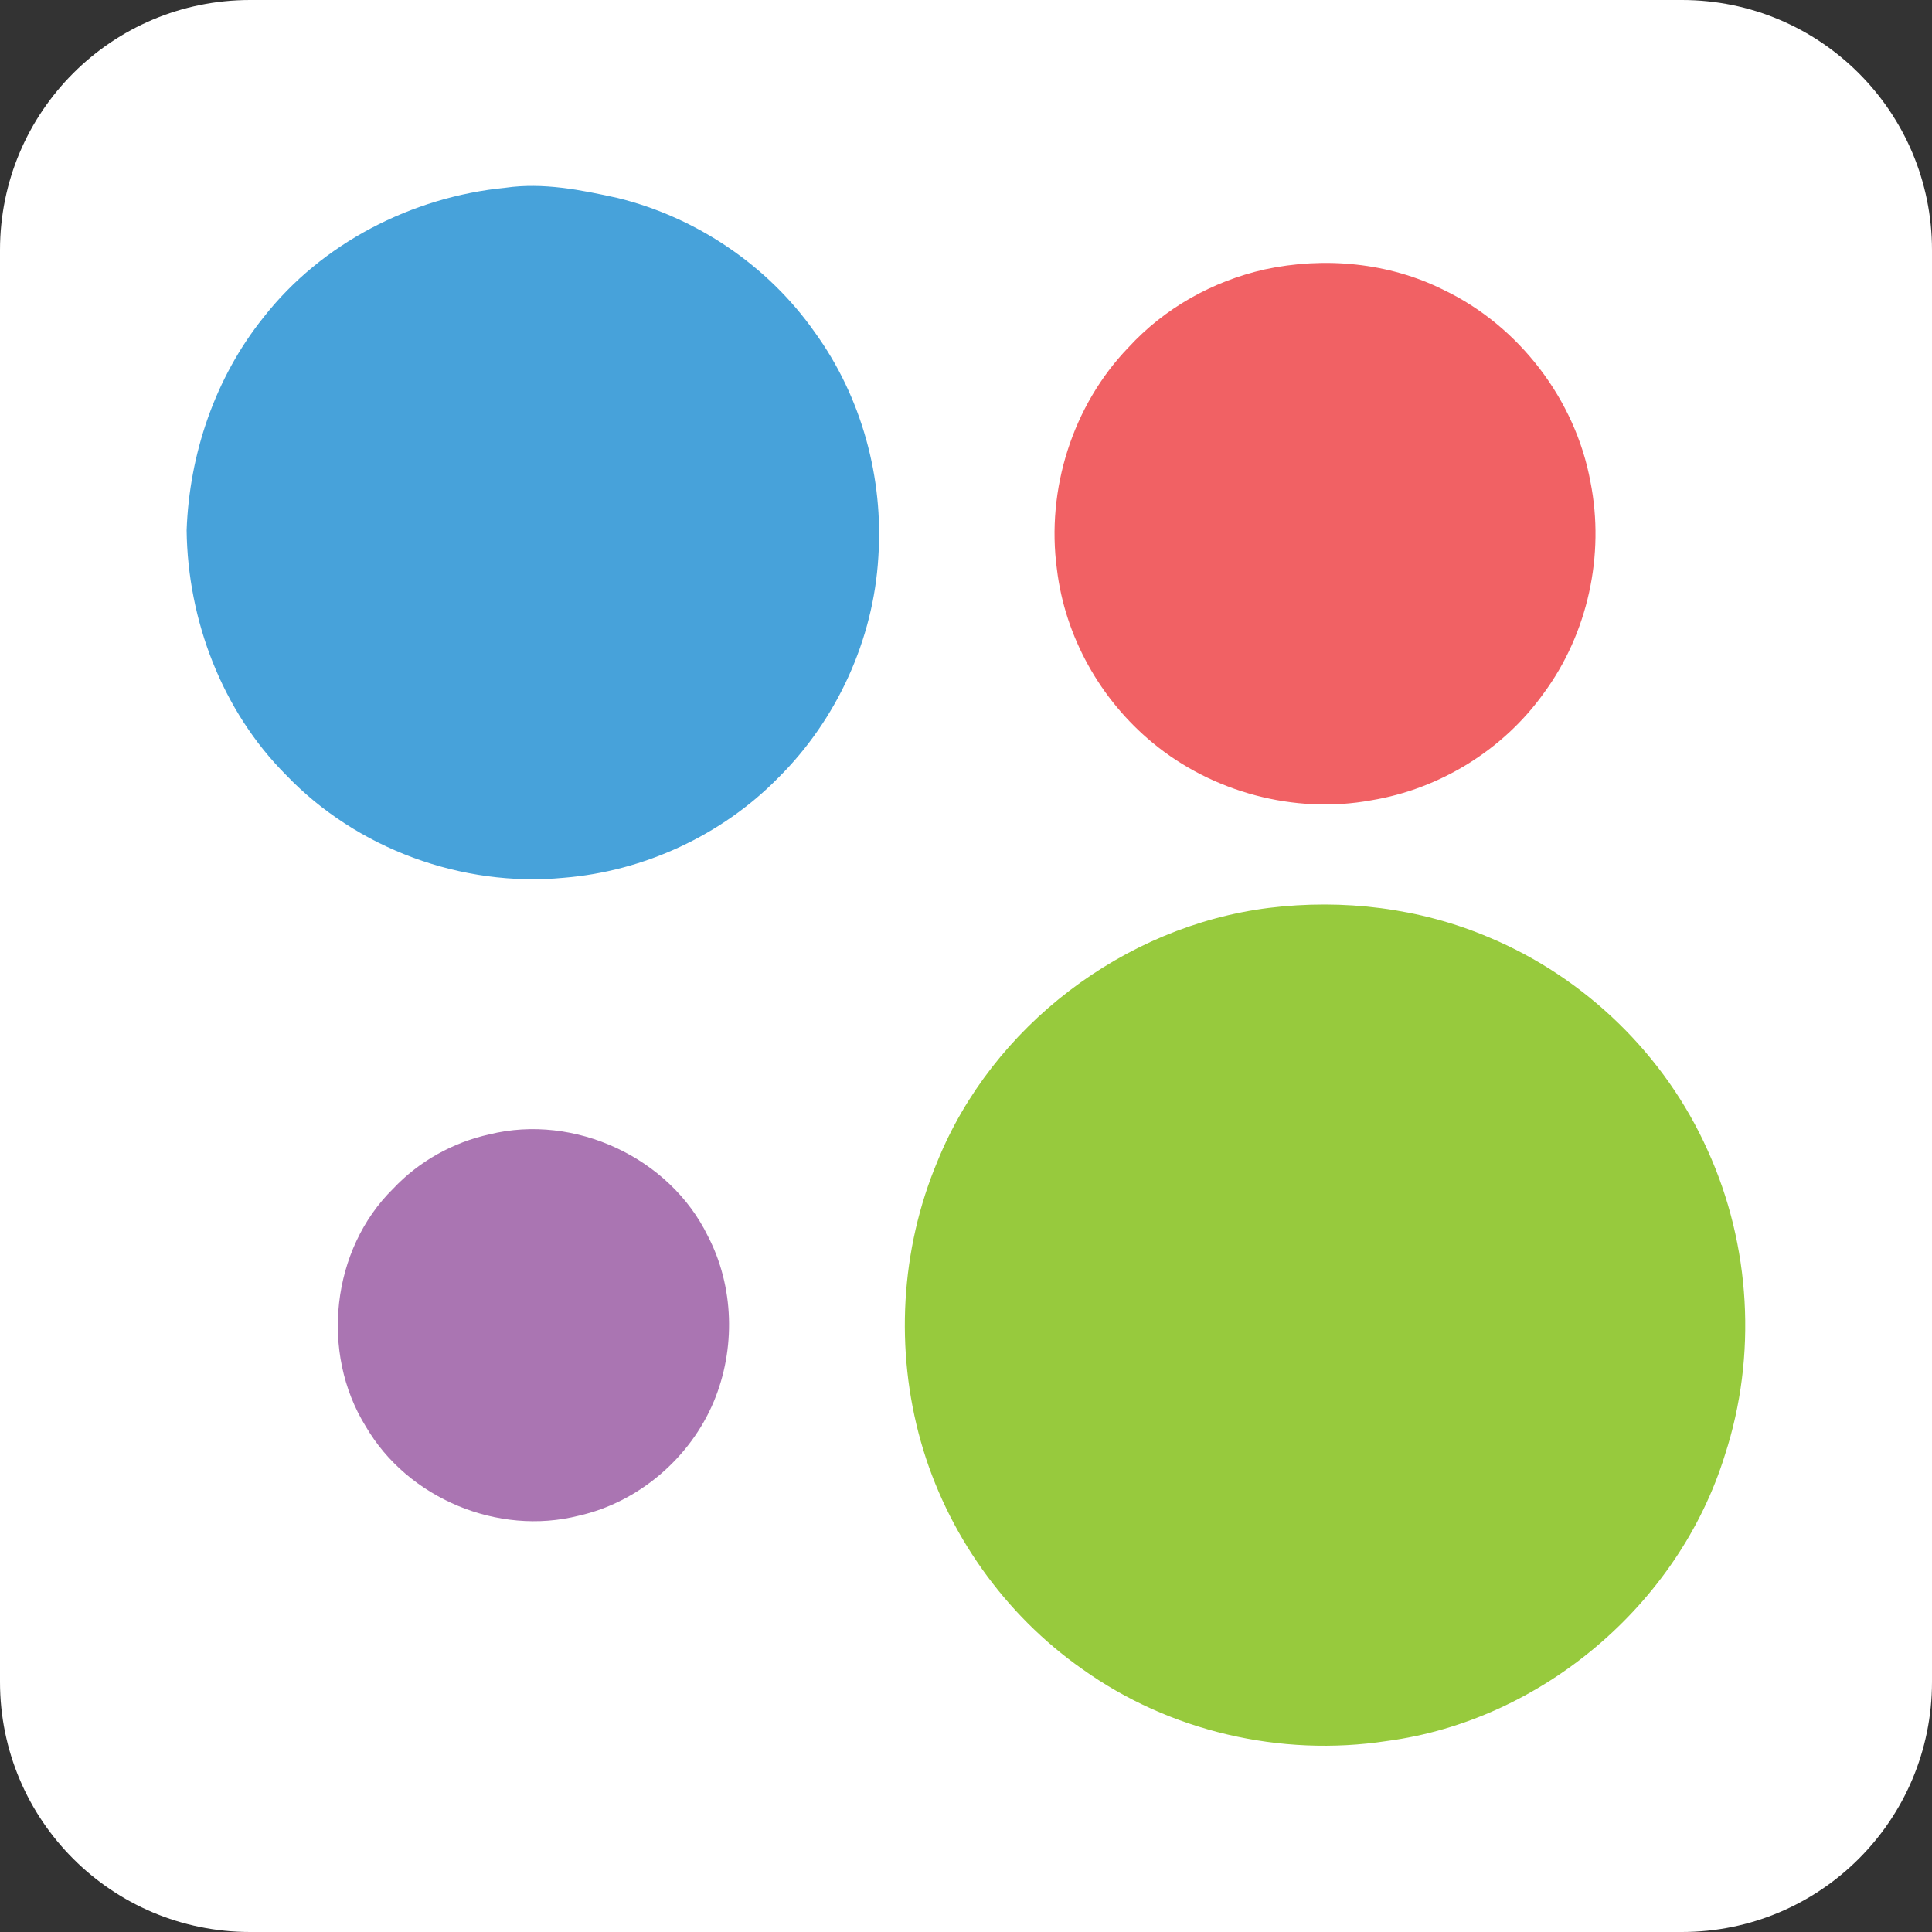
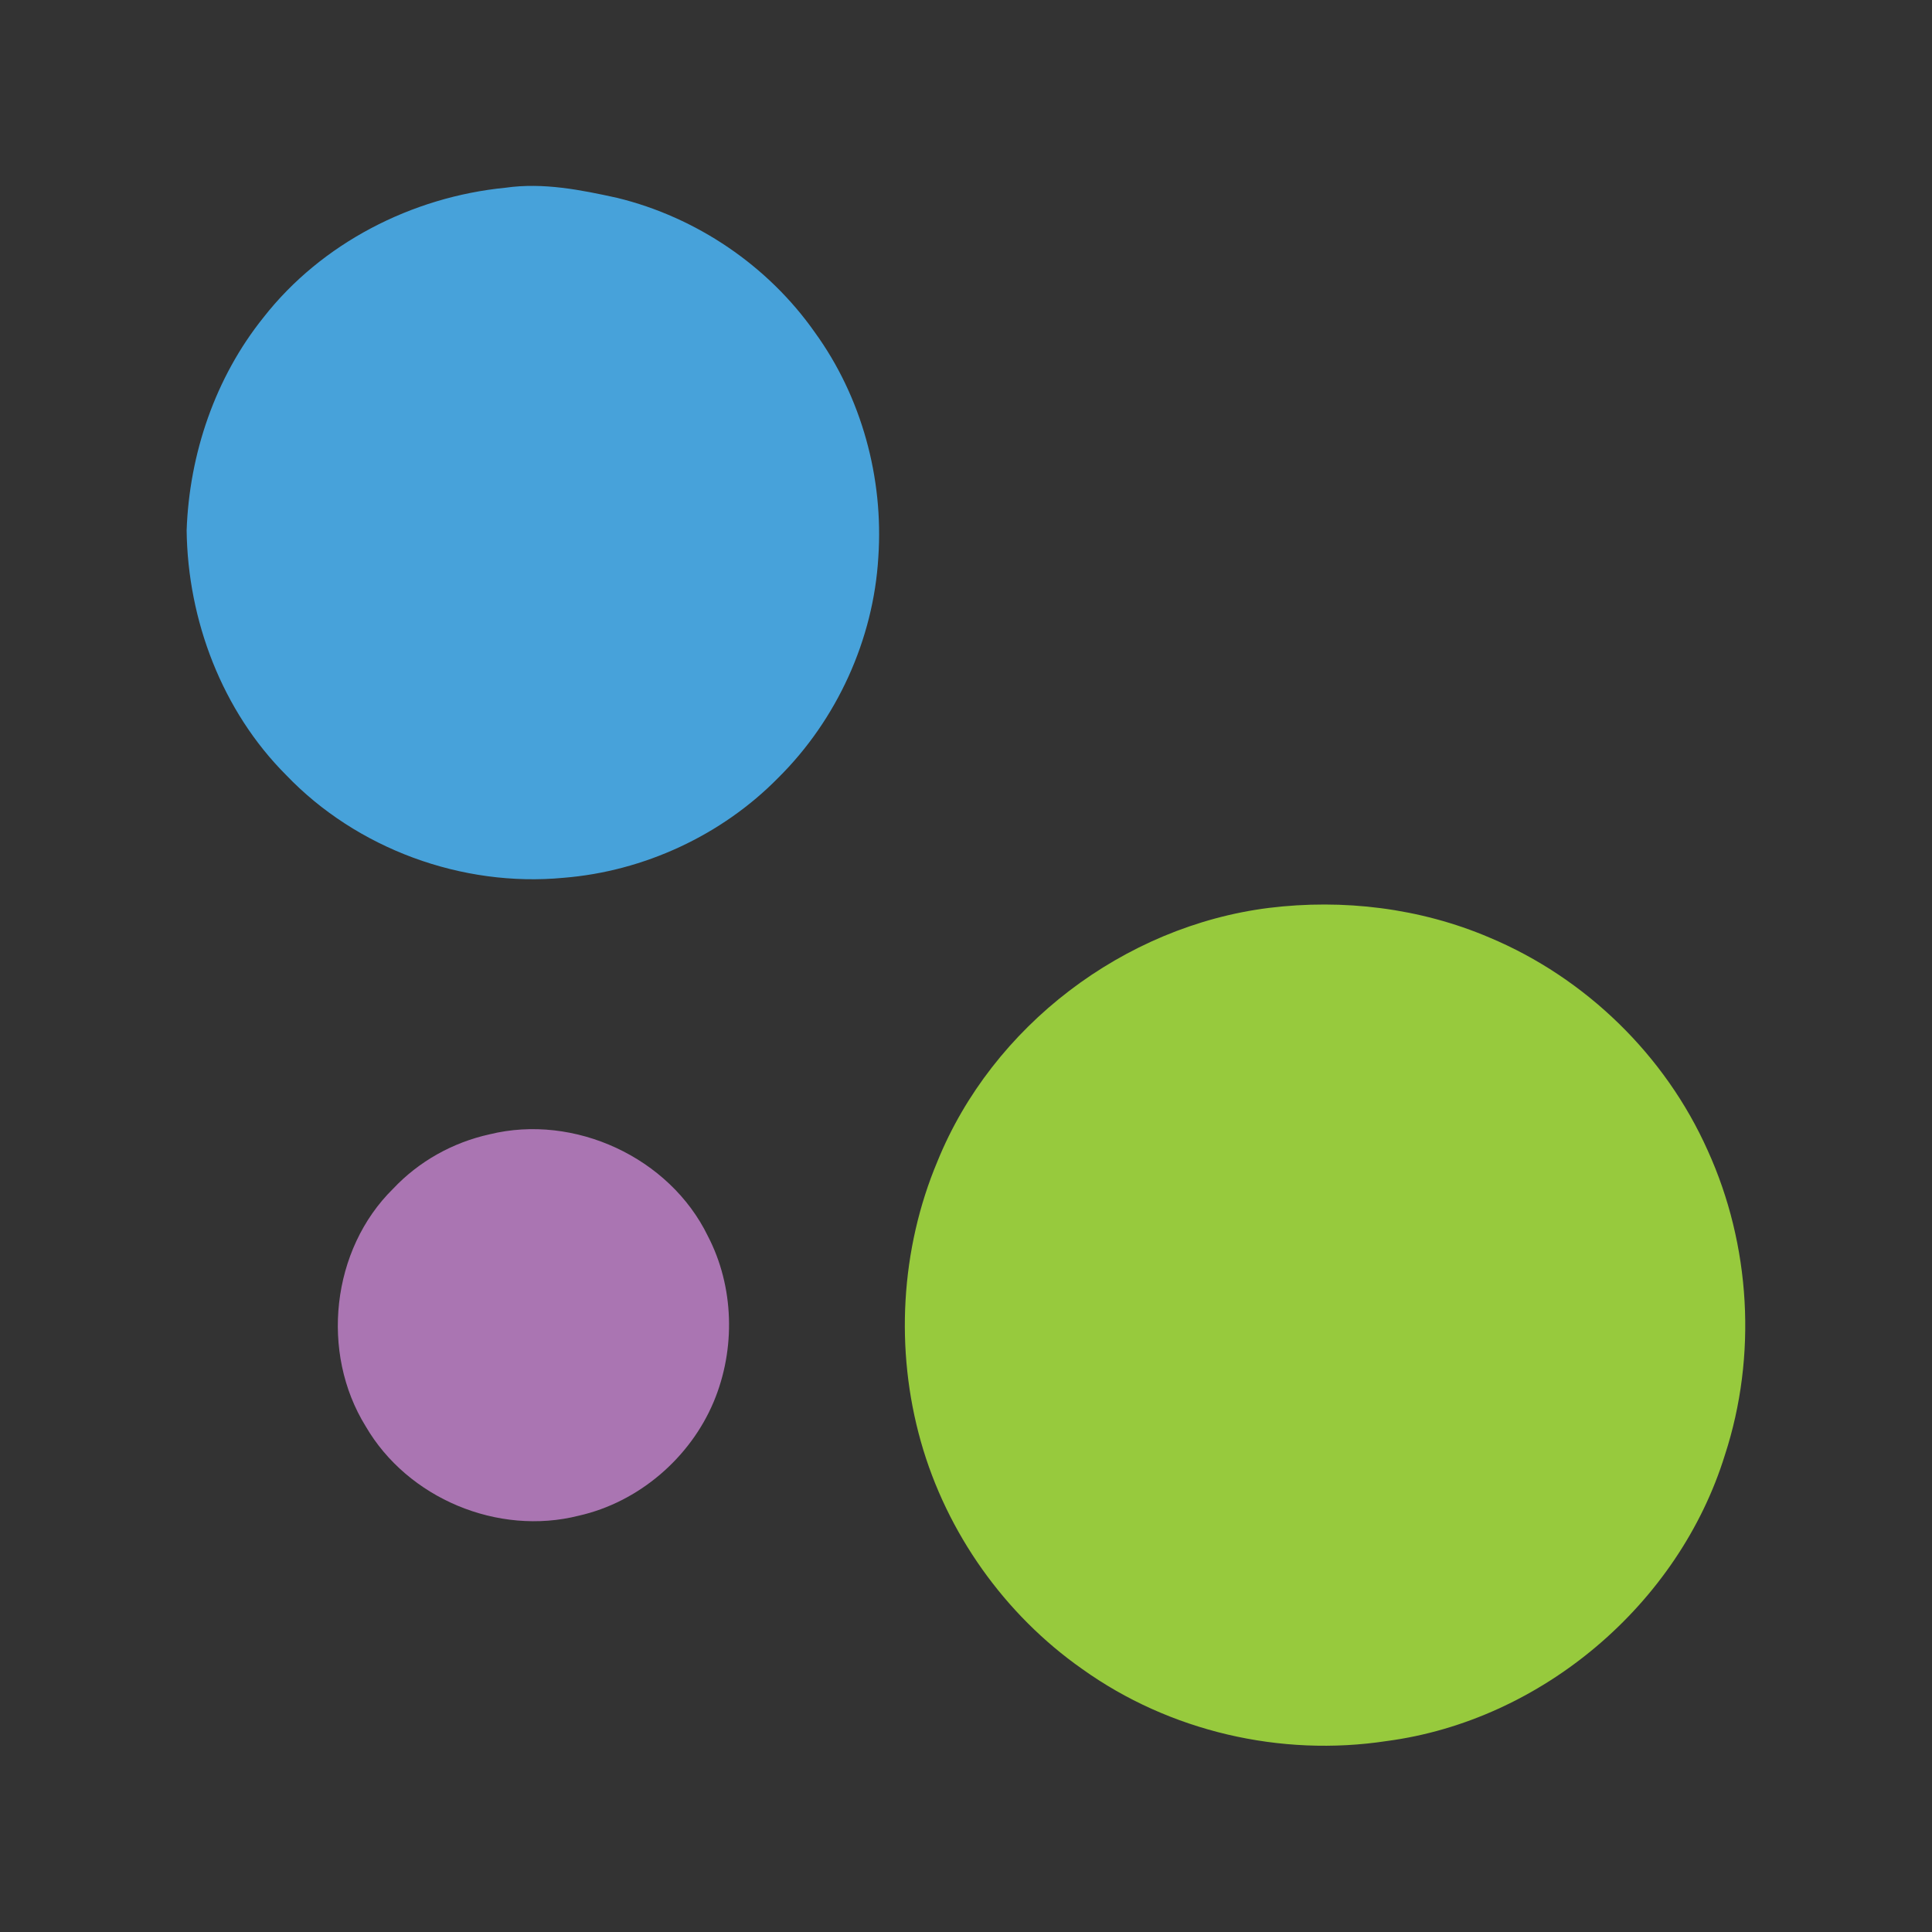
<svg xmlns="http://www.w3.org/2000/svg" id="_x31_" x="0px" y="0px" viewBox="0 0 359.2 359.2" style="enable-background:new 0 0 359.2 359.2;" xml:space="preserve">
  <rect x="0" y="0" width="359.2" height="359.2" fill="#333333" stroke="none" />
  <style type="text/css"> .st0{fill-rule:evenodd;clip-rule:evenodd;fill:#FFFFFF;} .st1{fill-rule:evenodd;clip-rule:evenodd;fill:#47A2DA;} .st2{fill-rule:evenodd;clip-rule:evenodd;fill:#F16164;} .st3{fill-rule:evenodd;clip-rule:evenodd;fill:#97CA3D;} .st4{fill-rule:evenodd;clip-rule:evenodd;fill:#AA75B2;} </style>
-   <path class="st0" d="M312.7,359.2H46.5C20.8,359.2,0,338.4,0,312.7V46.5C0,20.8,20.8,0,46.5,0h266.2c25.7,0,46.5,20.8,46.5,46.5 v266.2C359.2,338.4,338.4,359.2,312.7,359.2z" />
  <g>
    <path class="st1" d="M94,34.9c7-1,14,0.4,20.8,1.9c14.7,3.6,28,12.6,36.7,25c8.7,12,12.8,27.1,11.8,41.8 c-0.9,15.3-7.7,30.2-18.6,41c-10.5,10.7-25,17.4-39.9,18.6c-18.9,1.8-38.5-5.4-51.6-19.1c-11.9-11.9-18.3-28.8-18.5-45.5 C35.2,84.4,40,70.2,49,59C59.8,45.2,76.6,36.6,94,34.9z" />
-     <path class="st2" d="M235.1,50.1c11.1-2.4,23.1-1.3,33.3,3.8c14,6.7,24.5,20.4,27.3,35.7c2.7,13.6-0.5,28.2-8.7,39.3 c-7.5,10.5-19.3,17.8-32.1,19.9c-14.2,2.6-29.5-1.5-40.6-10.7c-9.7-8-16.3-19.7-17.8-32.3c-2-14.8,2.9-30.4,13.3-41.2 C216.5,57.3,225.4,52.3,235.1,50.1z" />
    <path class="st3" d="M235.9,168.8c13.8-1.7,28.1,0,41,5.5c17.9,7.5,32.7,21.9,40.6,39.6c8,17.6,9.2,38.2,3.2,56.6 c-8.6,27.8-34.1,49.4-62.9,53.2c-19.7,3-40.4-1.8-56.6-13.4c-14.4-10.1-25.2-25.3-30-42.3c-4.8-17-3.8-35.7,3.1-52.1 C184.5,190.8,208.9,172.2,235.9,168.8z" />
    <path class="st4" d="M91,210.9c15.8-3.9,33.5,4.3,40.6,18.9c4.9,9.4,5.2,21,1.1,30.8c-4.4,10.5-14,18.7-25.1,21.2 c-15,3.8-31.8-3.2-39.6-16.6c-8.5-13.7-6.4-32.9,5.1-44.2C77.9,215.9,84.2,212.4,91,210.9z" />
  </g>
</svg>